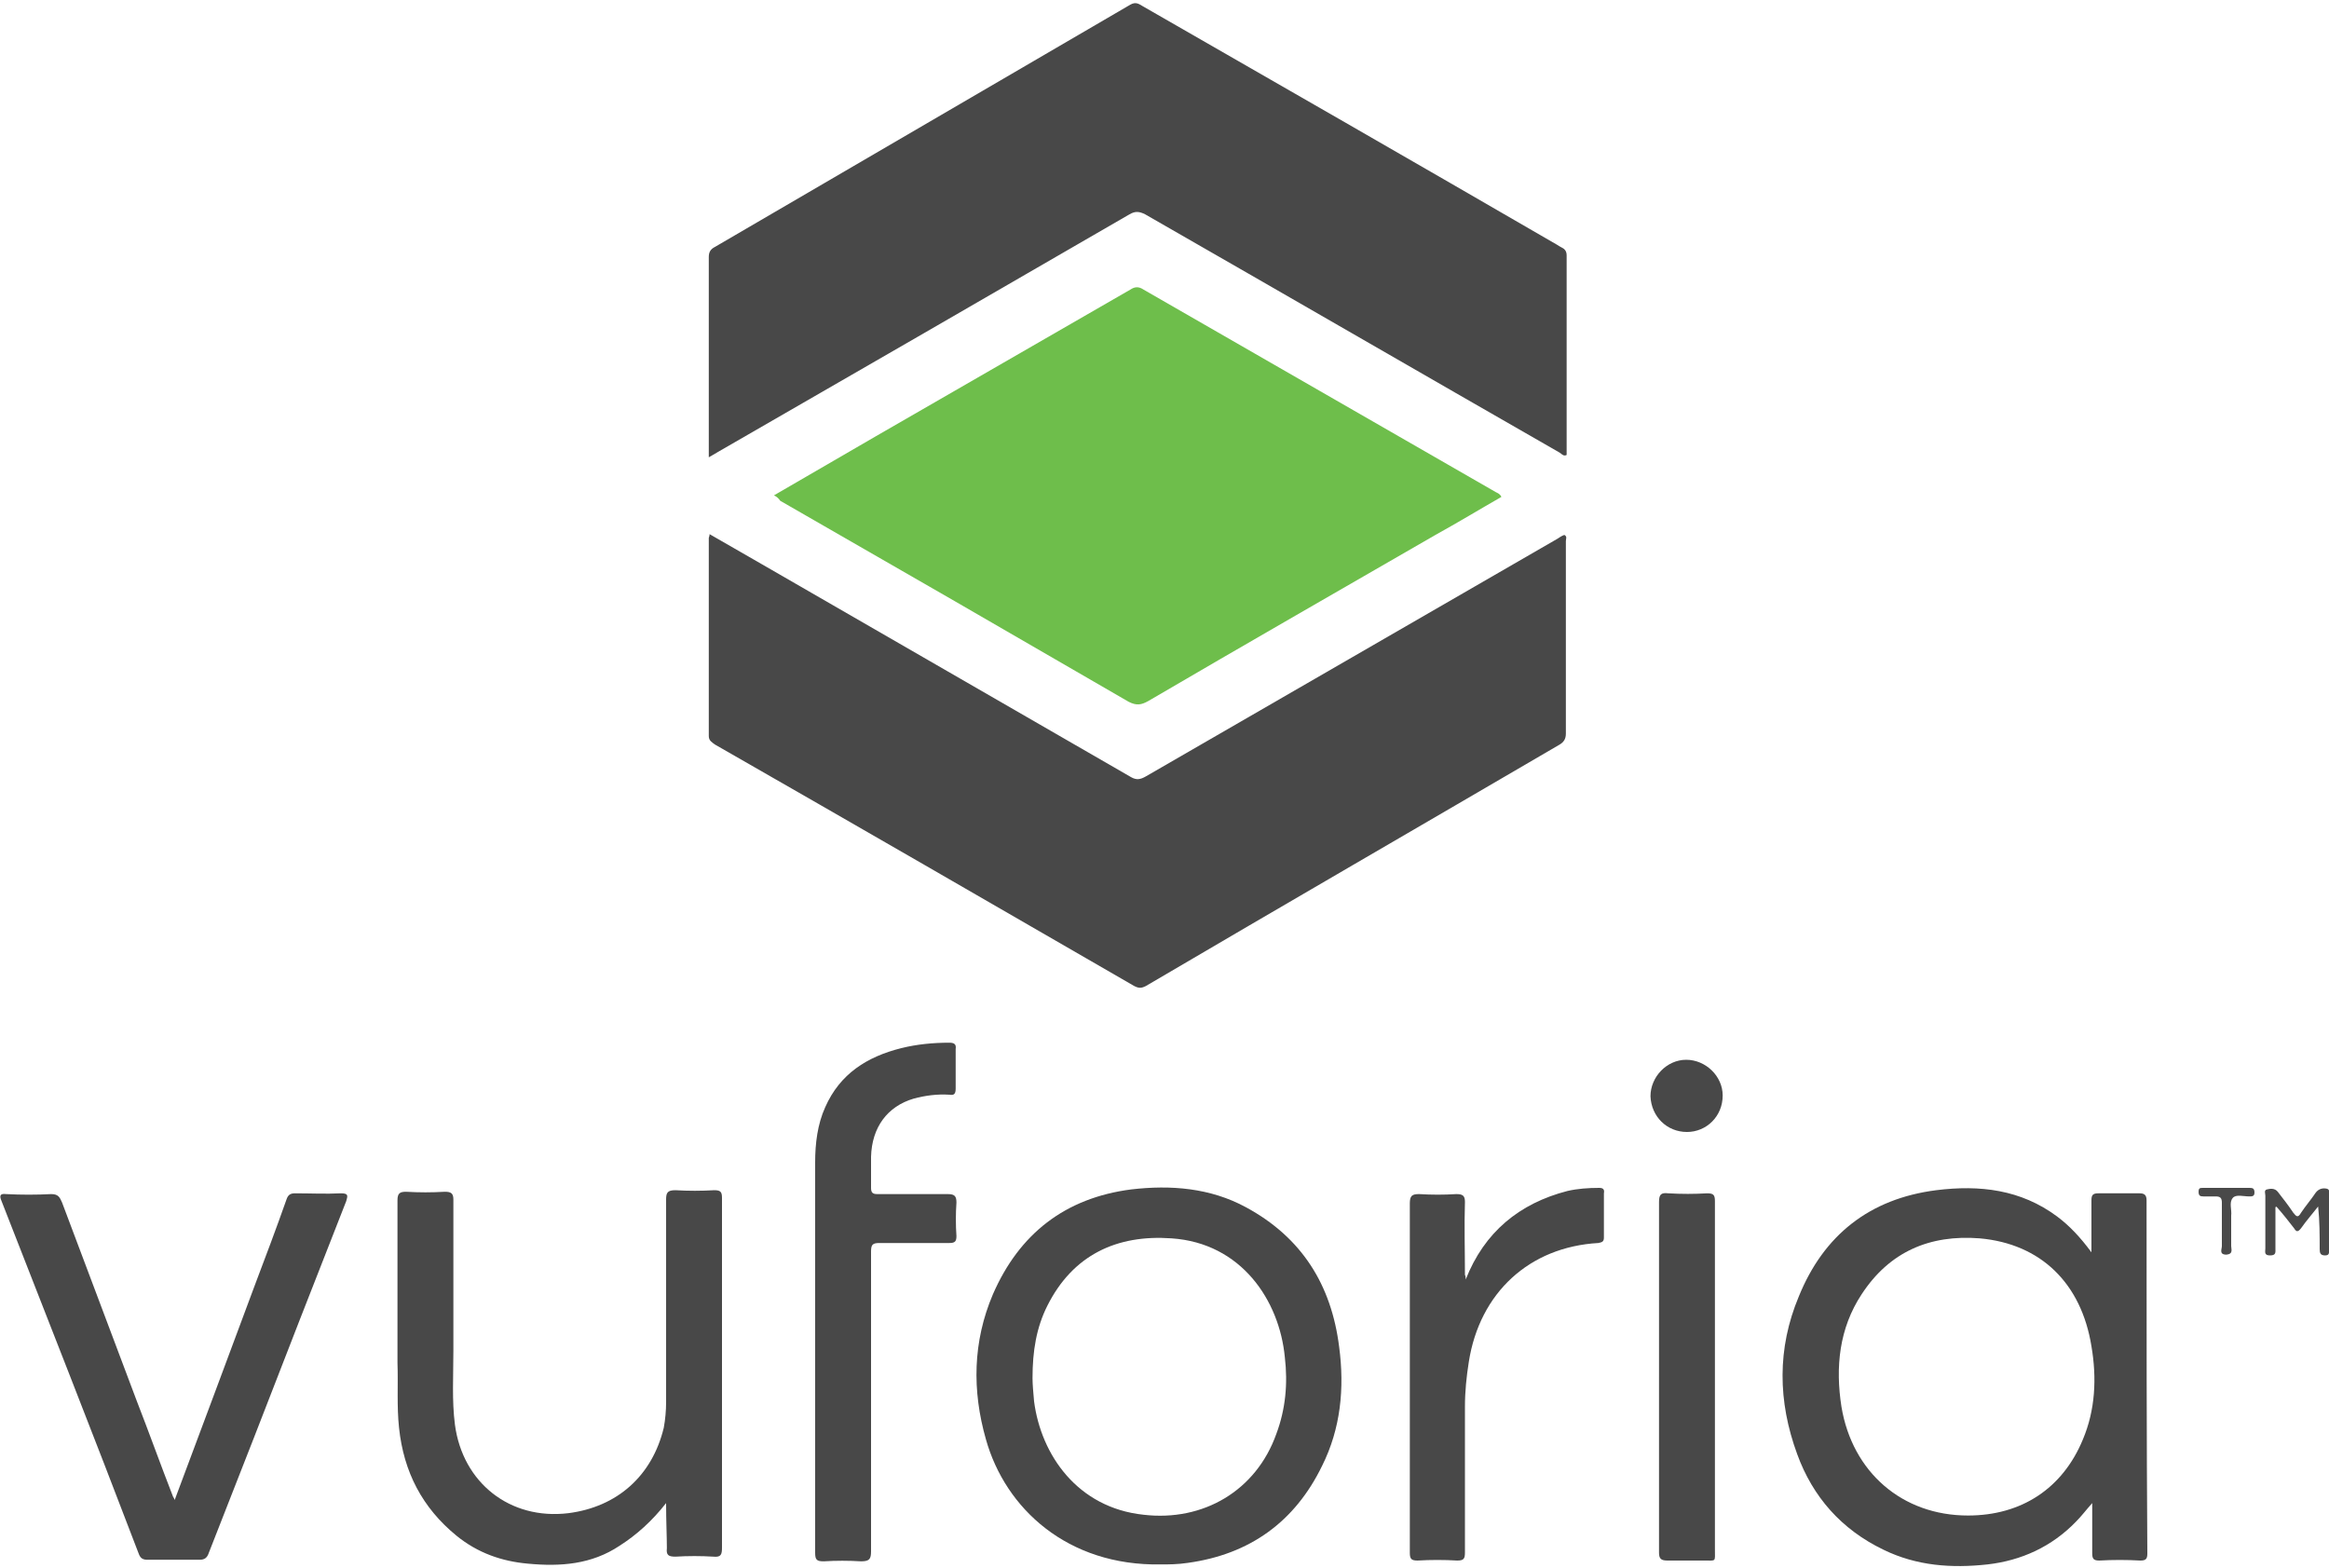
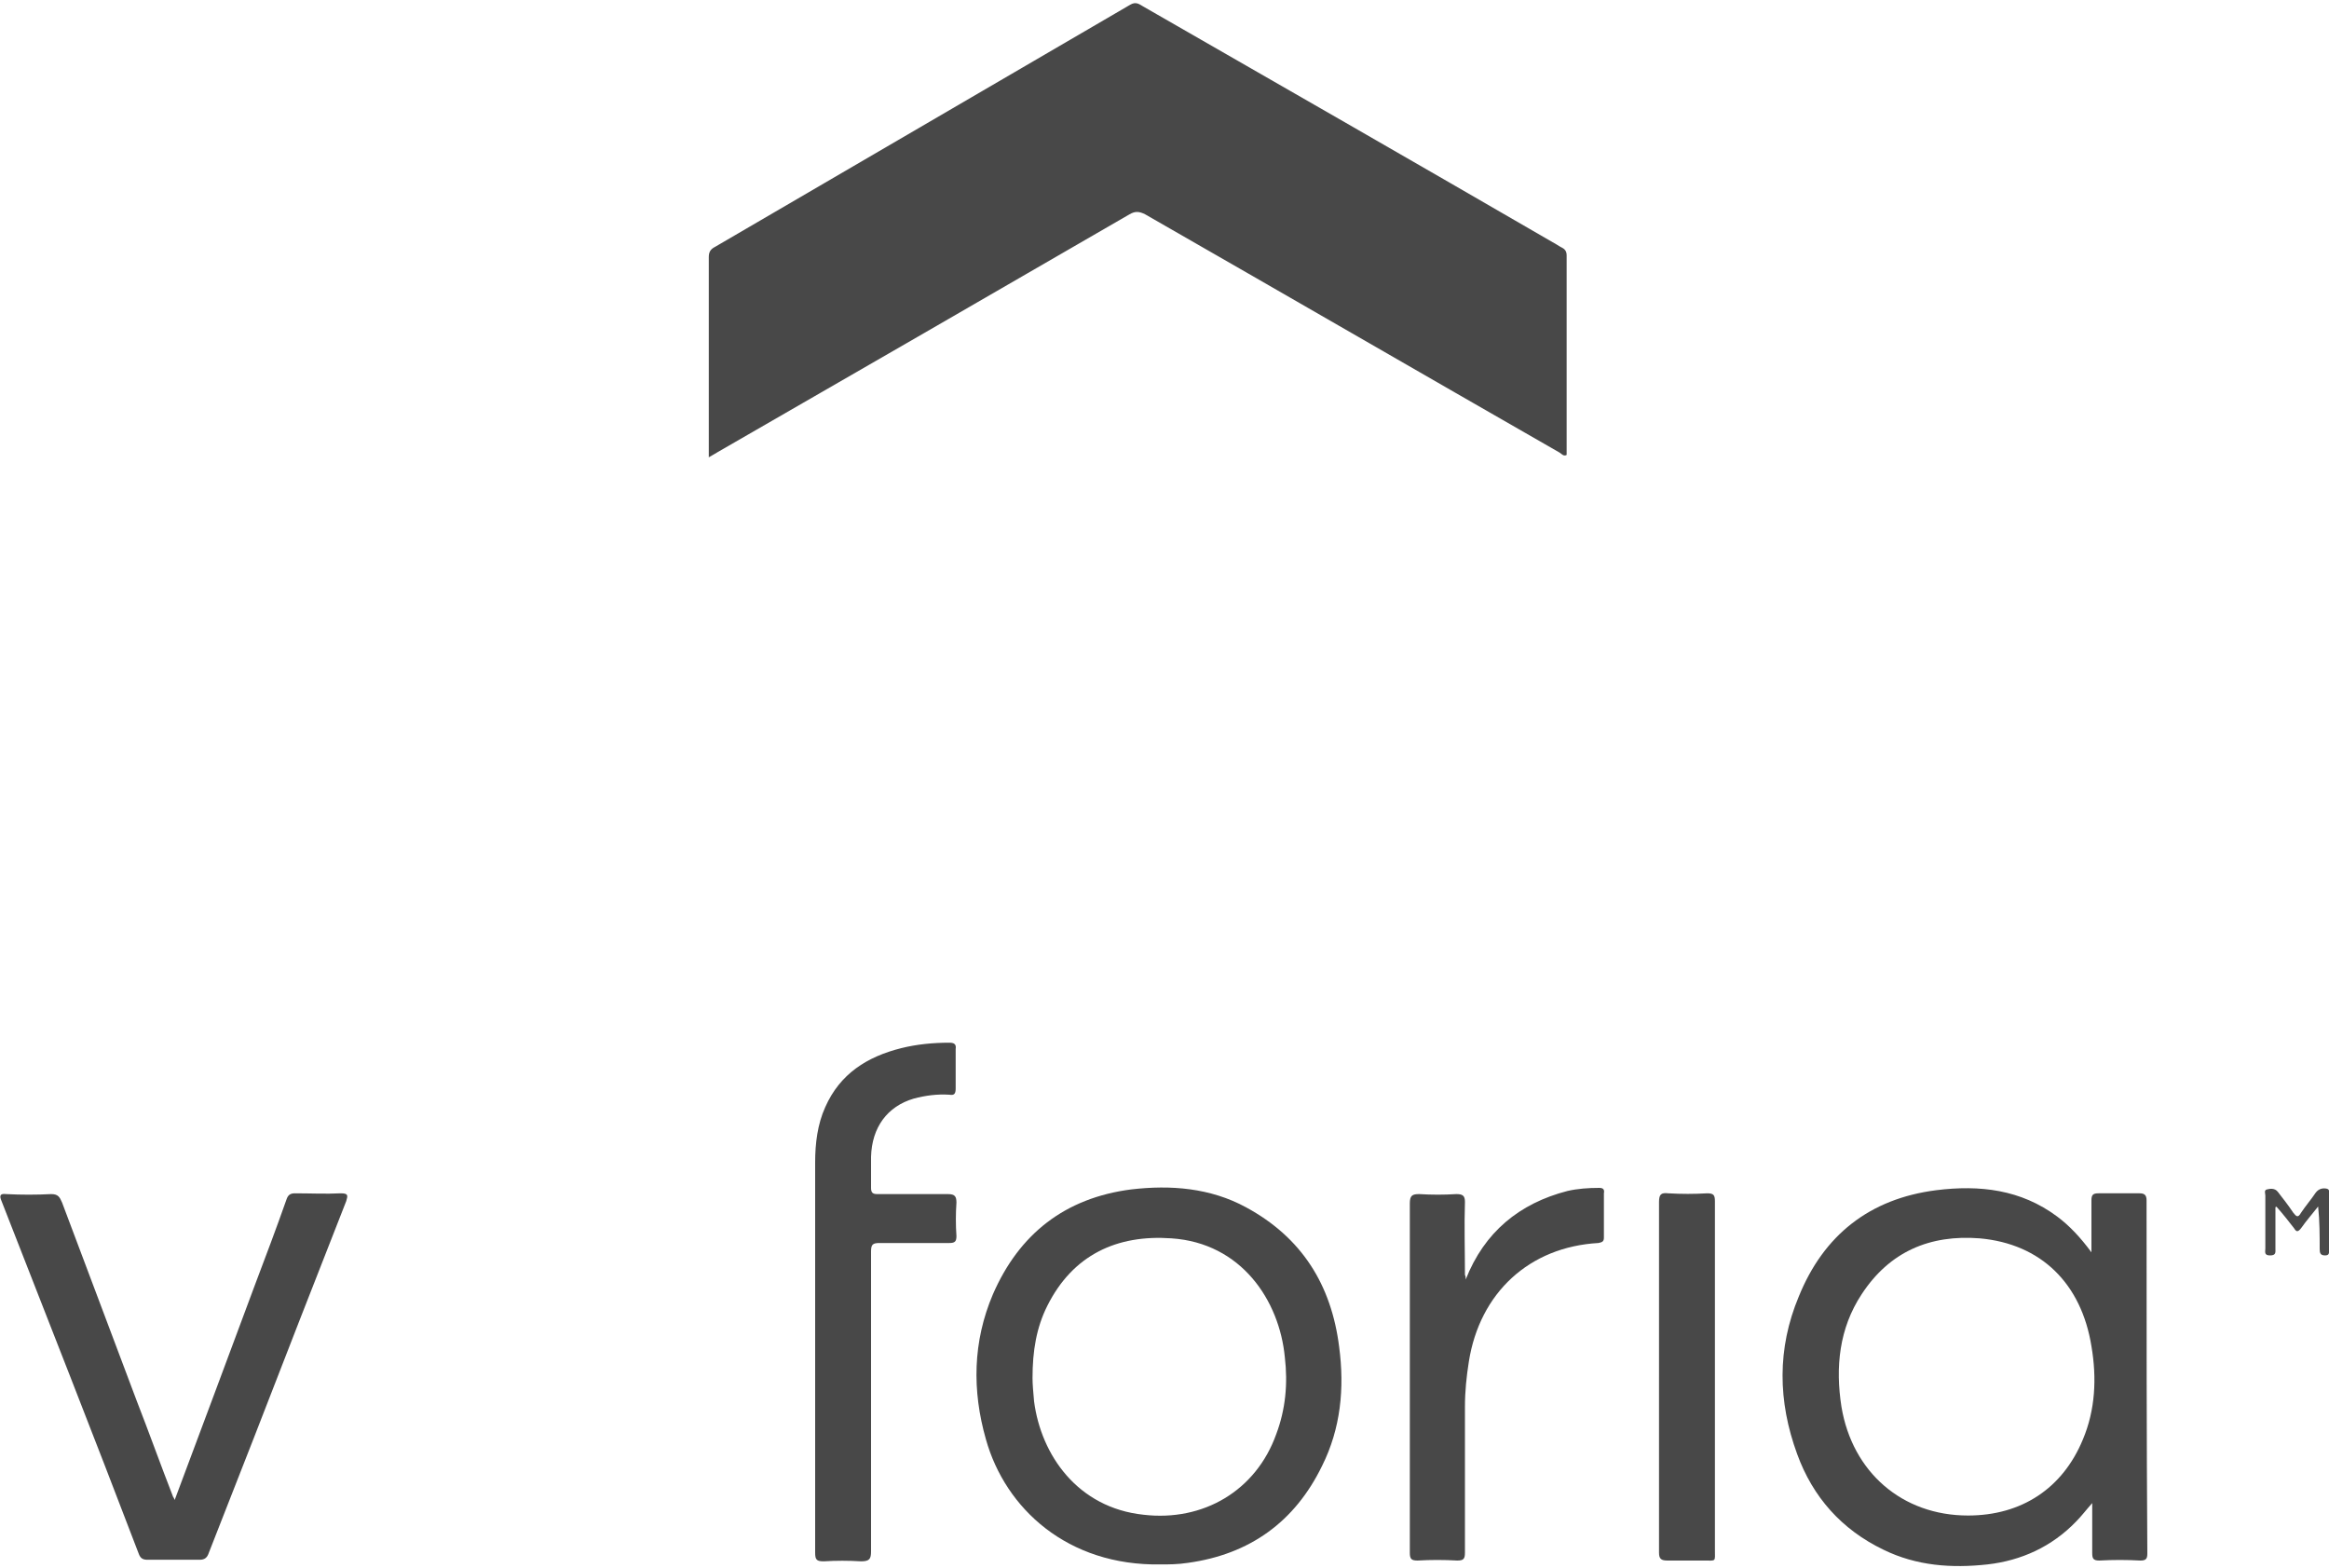
<svg xmlns="http://www.w3.org/2000/svg" version="1.1" id="Layer_1" x="0px" y="0px" viewBox="0 0 300 202" style="enable-background:new 0 0 300 202;" xml:space="preserve">
  <style type="text/css">
	.st0{fill:#484848;}
	.st1{fill:#6EBE4B;}
	.st2{fill:#494949;}
</style>
  <g>
    <path class="st0" d="M91.3,58.9c0-2.4,0-4.7,0-7c0-6.3,0-12.5,0-18.8c0-0.6,0.2-1,0.8-1.3c17.8-10.4,35.7-20.8,53.5-31.2   c0.7-0.4,1.1-0.1,1.6,0.2C164.8,10.9,182.4,21,200,31.2c0.4,0.2,0.8,0.5,1.2,0.7c0.4,0.2,0.6,0.5,0.6,1c0,8.6,0,17.2,0,25.7   c-0.4,0.2-0.6-0.1-0.9-0.3c-17.8-10.2-35.6-20.5-53.4-30.7c-0.8-0.4-1.3-0.4-2,0c-17.6,10.2-35.3,20.4-53,30.6   C92.2,58.4,91.8,58.6,91.3,58.9z" />
-     <path class="st0" d="M91.4,68.8c4.5,2.6,8.9,5.1,13.2,7.6c13.7,7.9,27.4,15.8,41.1,23.7c0.7,0.4,1.2,0.3,1.9-0.1   c17.7-10.2,35.3-20.4,53-30.6c0.3-0.2,0.6-0.4,0.9-0.5c0.4,0.2,0.2,0.5,0.2,0.8c0,8.3,0,16.5,0,24.8c0,0.7-0.3,1.1-0.8,1.4   c-17.8,10.4-35.6,20.7-53.3,31.1c-0.6,0.3-0.9,0.3-1.5,0c-18-10.4-36-20.8-54-31.1c-0.4-0.3-0.8-0.5-0.8-1.1c0-8.5,0-17,0-25.5   C91.3,69.2,91.4,69.1,91.4,68.8z" />
-     <path class="st1" d="M99.7,63.8c4.5-2.6,8.8-5.1,13.1-7.6c10.9-6.3,21.9-12.6,32.8-18.9c0.6-0.4,1.1-0.4,1.7,0   c15.1,8.7,30.3,17.4,45.4,26.1c0.2,0.1,0.5,0.2,0.7,0.6c-2.8,1.6-5.6,3.3-8.5,4.9c-12.3,7.1-24.7,14.2-37,21.4   c-0.9,0.5-1.5,0.6-2.5,0.1c-15-8.7-29.9-17.3-44.9-25.9C100.3,64.2,100.1,64,99.7,63.8z" />
-     <path class="st0" d="M85.8,193.6c-1.8,2.3-3.8,4.1-6,5.5c-3.6,2.4-7.6,2.7-11.8,2.3c-3.4-0.3-6.5-1.4-9.2-3.6   c-4.4-3.6-6.8-8.2-7.4-13.9c-0.3-2.8-0.1-5.6-0.2-8.4c0-7,0-13.9,0-20.9c0-0.9,0.3-1.1,1.1-1.1c1.7,0.1,3.3,0.1,5,0   c0.8,0,1.1,0.2,1.1,1c0,6.5,0,13,0,19.5c0,3.2-0.2,6.4,0.2,9.5c1,7.5,7.1,12.3,14.6,11.4c6.3-0.8,10.8-4.8,12.3-11   c0.2-1.1,0.3-2.2,0.3-3.3c0-8.7,0-17.4,0-26.1c0-0.9,0.2-1.2,1.2-1.2c1.7,0.1,3.3,0.1,5,0c0.8,0,1,0.2,1,1c0,4.1,0,8.2,0,12.3   c0,10.9,0,21.8,0,32.7c0,0.9-0.1,1.3-1.1,1.2c-1.6-0.1-3.3-0.1-4.9,0c-0.9,0-1.2-0.2-1.1-1.1C85.9,197.9,85.8,195.9,85.8,193.6z" />
    <path class="st0" d="M22.5,193.2c3.5-9.3,6.9-18.5,10.3-27.6c1.4-3.7,2.8-7.4,4.1-11.1c0.2-0.6,0.5-0.8,1.1-0.8c2,0,4,0.1,5.9,0   c1,0,0.9,0.3,0.7,1c-4,10.2-8,20.4-11.9,30.5c-1.9,4.9-3.9,9.9-5.8,14.8c-0.2,0.6-0.5,0.9-1.2,0.9c-2.2,0-4.5,0-6.7,0   c-0.6,0-0.9-0.2-1.1-0.7C12.1,185,6.1,169.8,0.2,154.7c-0.3-0.7-0.2-1,0.6-0.9c1.9,0.1,3.9,0.1,5.8,0c0.9,0,1.1,0.4,1.4,1.1   c3.2,8.5,6.4,17,9.6,25.5c1.6,4.1,3.1,8.3,4.7,12.4C22.3,192.8,22.4,192.9,22.5,193.2z" />
    <path class="st0" d="M105,173.6c0-8,0-16,0-23.9c0-2.4,0.3-4.9,1.3-7.1c1.9-4.3,5.4-6.5,9.8-7.6c2-0.5,4.1-0.7,6.2-0.7   c0.6,0,0.9,0.2,0.8,0.8c0,1.7,0,3.4,0,5.1c0,0.7-0.2,0.9-0.8,0.8c-1.6-0.1-3.1,0.1-4.6,0.5c-3.4,1-5.4,3.7-5.5,7.5c0,1.3,0,2.7,0,4   c0,0.6,0.2,0.8,0.8,0.8c3,0,6.1,0,9.1,0c0.9,0,1.1,0.3,1.1,1.1c-0.1,1.4-0.1,2.9,0,4.3c0,0.7-0.2,0.9-0.9,0.9c-3,0-6,0-9,0   c-0.9,0-1.1,0.2-1.1,1.1c0,12.9,0,25.7,0,38.6c0,1-0.2,1.3-1.3,1.3c-1.6-0.1-3.2-0.1-4.8,0c-0.9,0-1.1-0.2-1.1-1.1   C105,191.1,105,182.3,105,173.6z" />
    <path class="st0" d="M188.8,164.8c2.4-6.1,6.9-9.8,13.1-11.4c1.3-0.3,2.7-0.4,4.1-0.4c0.5,0,0.7,0.2,0.6,0.7c0,1.9,0,3.8,0,5.7   c0,0.5-0.2,0.6-0.7,0.7c-8.9,0.5-15.3,6.4-16.7,15.3c-0.3,1.9-0.5,3.8-0.5,5.8c0,6.3,0,12.5,0,18.8c0,0.8-0.2,1-1,1   c-1.7-0.1-3.4-0.1-5.1,0c-0.8,0-1-0.2-1-1c0-7.7,0-15.4,0-23.1c0-7.3,0-14.6,0-21.9c0-1,0.3-1.2,1.2-1.2c1.6,0.1,3.2,0.1,4.8,0   c0.8,0,1.1,0.2,1.1,1c-0.1,3.1,0,6.3,0,9.4C188.8,164.4,188.8,164.6,188.8,164.8z" />
    <path class="st0" d="M213.7,177.3c0-7.5,0-15,0-22.5c0-1,0.3-1.2,1.2-1.1c1.7,0.1,3.3,0.1,5,0c0.8,0,1,0.2,1,1c0,3.4,0,6.8,0,10.2   c0,11.6,0,23.1,0,34.7c0,1.6,0.2,1.4-1.4,1.4c-1.6,0-3.1,0-4.7,0c-0.8,0-1.1-0.2-1.1-1C213.7,192.4,213.7,184.9,213.7,177.3z" />
-     <path class="st0" d="M217.3,145.8c-2.6,0-4.6-2-4.7-4.6c0-2.5,2.1-4.7,4.6-4.7c2.5,0,4.7,2.1,4.7,4.6   C221.9,143.8,219.8,145.8,217.3,145.8z" />
    <path class="st2" d="M293.1,155.5c0,1.8,0,3.5,0,5.3c0,0.5,0.1,0.9-0.7,0.9c-0.8,0-0.6-0.5-0.6-0.9c0-2.3,0-4.5,0-6.8   c0-0.3-0.2-0.7,0.2-0.8c0.4-0.1,1-0.2,1.4,0.3c0.7,0.9,1.4,1.8,2,2.7c0.4,0.5,0.6,0.7,1,0c0.6-0.9,1.3-1.7,1.9-2.6   c0.4-0.5,0.9-0.6,1.4-0.5c0.5,0.1,0.3,0.7,0.3,1c0,2.3,0,4.5,0,6.8c0,0.4,0.1,0.8-0.5,0.8c-0.6,0-0.7-0.3-0.7-0.8   c0-1.8,0-3.6-0.2-5.5c-0.7,0.9-1.5,1.8-2.2,2.8c-0.4,0.5-0.6,0.5-0.9,0c-0.7-0.9-1.4-1.8-2.2-2.7   C293.2,155.4,293.2,155.4,293.1,155.5z" />
-     <path class="st2" d="M286.9,153c1,0,1.9,0,2.9,0c0.4,0,0.6,0.1,0.6,0.6c0,0.5-0.3,0.5-0.7,0.5c-0.7,0-1.7-0.3-2.1,0.2   c-0.5,0.6-0.1,1.5-0.2,2.3c0,1.3,0,2.6,0,3.9c0,0.4,0.3,1-0.6,1.1c-1,0-0.6-0.7-0.6-1.1c0-1.9,0-3.7,0-5.6c0-0.6-0.2-0.8-0.8-0.8   c-0.5,0-1.1,0-1.6,0c-0.4,0-0.6-0.1-0.6-0.6c0-0.5,0.2-0.5,0.6-0.5C284.8,153,285.9,153,286.9,153z" />
    <g>
      <path class="st0" d="M276.5,154.6c0-0.7-0.3-0.9-0.9-0.9c-1.8,0-3.5,0-5.3,0c-0.7,0-0.9,0.2-0.9,0.9c0,2.1,0,4.2,0,6.7    c-1.4-1.9-2.8-3.4-4.4-4.6c-4.7-3.5-10-4.1-15.6-3.4c-8.6,1.1-14.5,5.8-17.7,13.7c-2.8,6.7-2.7,13.5-0.2,20.3    c2,5.5,5.7,9.7,11.1,12.3c4.3,2.1,8.8,2.4,13.4,1.9c4.4-0.5,8.3-2.3,11.4-5.5c0.7-0.7,1.3-1.5,2.1-2.4c0,2.3,0,4.3,0,6.4    c0,0.7,0.1,1,0.9,1c1.8-0.1,3.5-0.1,5.3,0c0.7,0,0.9-0.2,0.9-0.9C276.5,184.9,276.5,169.7,276.5,154.6z M268.3,185.4    c-2.6,6.3-7.9,9.8-14.8,9.8c-8.5,0-14.9-5.6-16.3-14c-0.8-5.1-0.3-10.1,2.6-14.5c3.6-5.5,8.8-7.7,15.2-7.2    c7.9,0.7,13.1,5.8,14.4,13.9C270.1,177.5,269.9,181.6,268.3,185.4z" />
    </g>
    <g>
      <path class="st0" d="M172.5,173.5c-1-8-4.8-14.1-12-18c-4.6-2.5-9.7-2.9-14.8-2.3c-8.5,1.1-14.4,5.7-17.8,13.5    c-2.6,6.1-2.7,12.4-0.9,18.7c2.5,8.9,10.5,16.3,22.5,16.1c1,0,2.2,0,3.5-0.2c8-1.1,13.8-5.3,17.3-12.5    C172.7,184,173.2,178.8,172.5,173.5z M164.4,184.7c-2.6,7.3-9.4,11.3-17.1,10.4c-8.5-0.9-13.2-7.7-14.1-14.6    c-0.1-1.1-0.2-2.2-0.2-3c0-3.5,0.5-6.5,1.9-9.3c3.3-6.6,9-9.2,16-8.7c9,0.6,13.9,8,14.6,15.3C165.9,178.2,165.6,181.5,164.4,184.7    z" />
    </g>
  </g>
</svg>